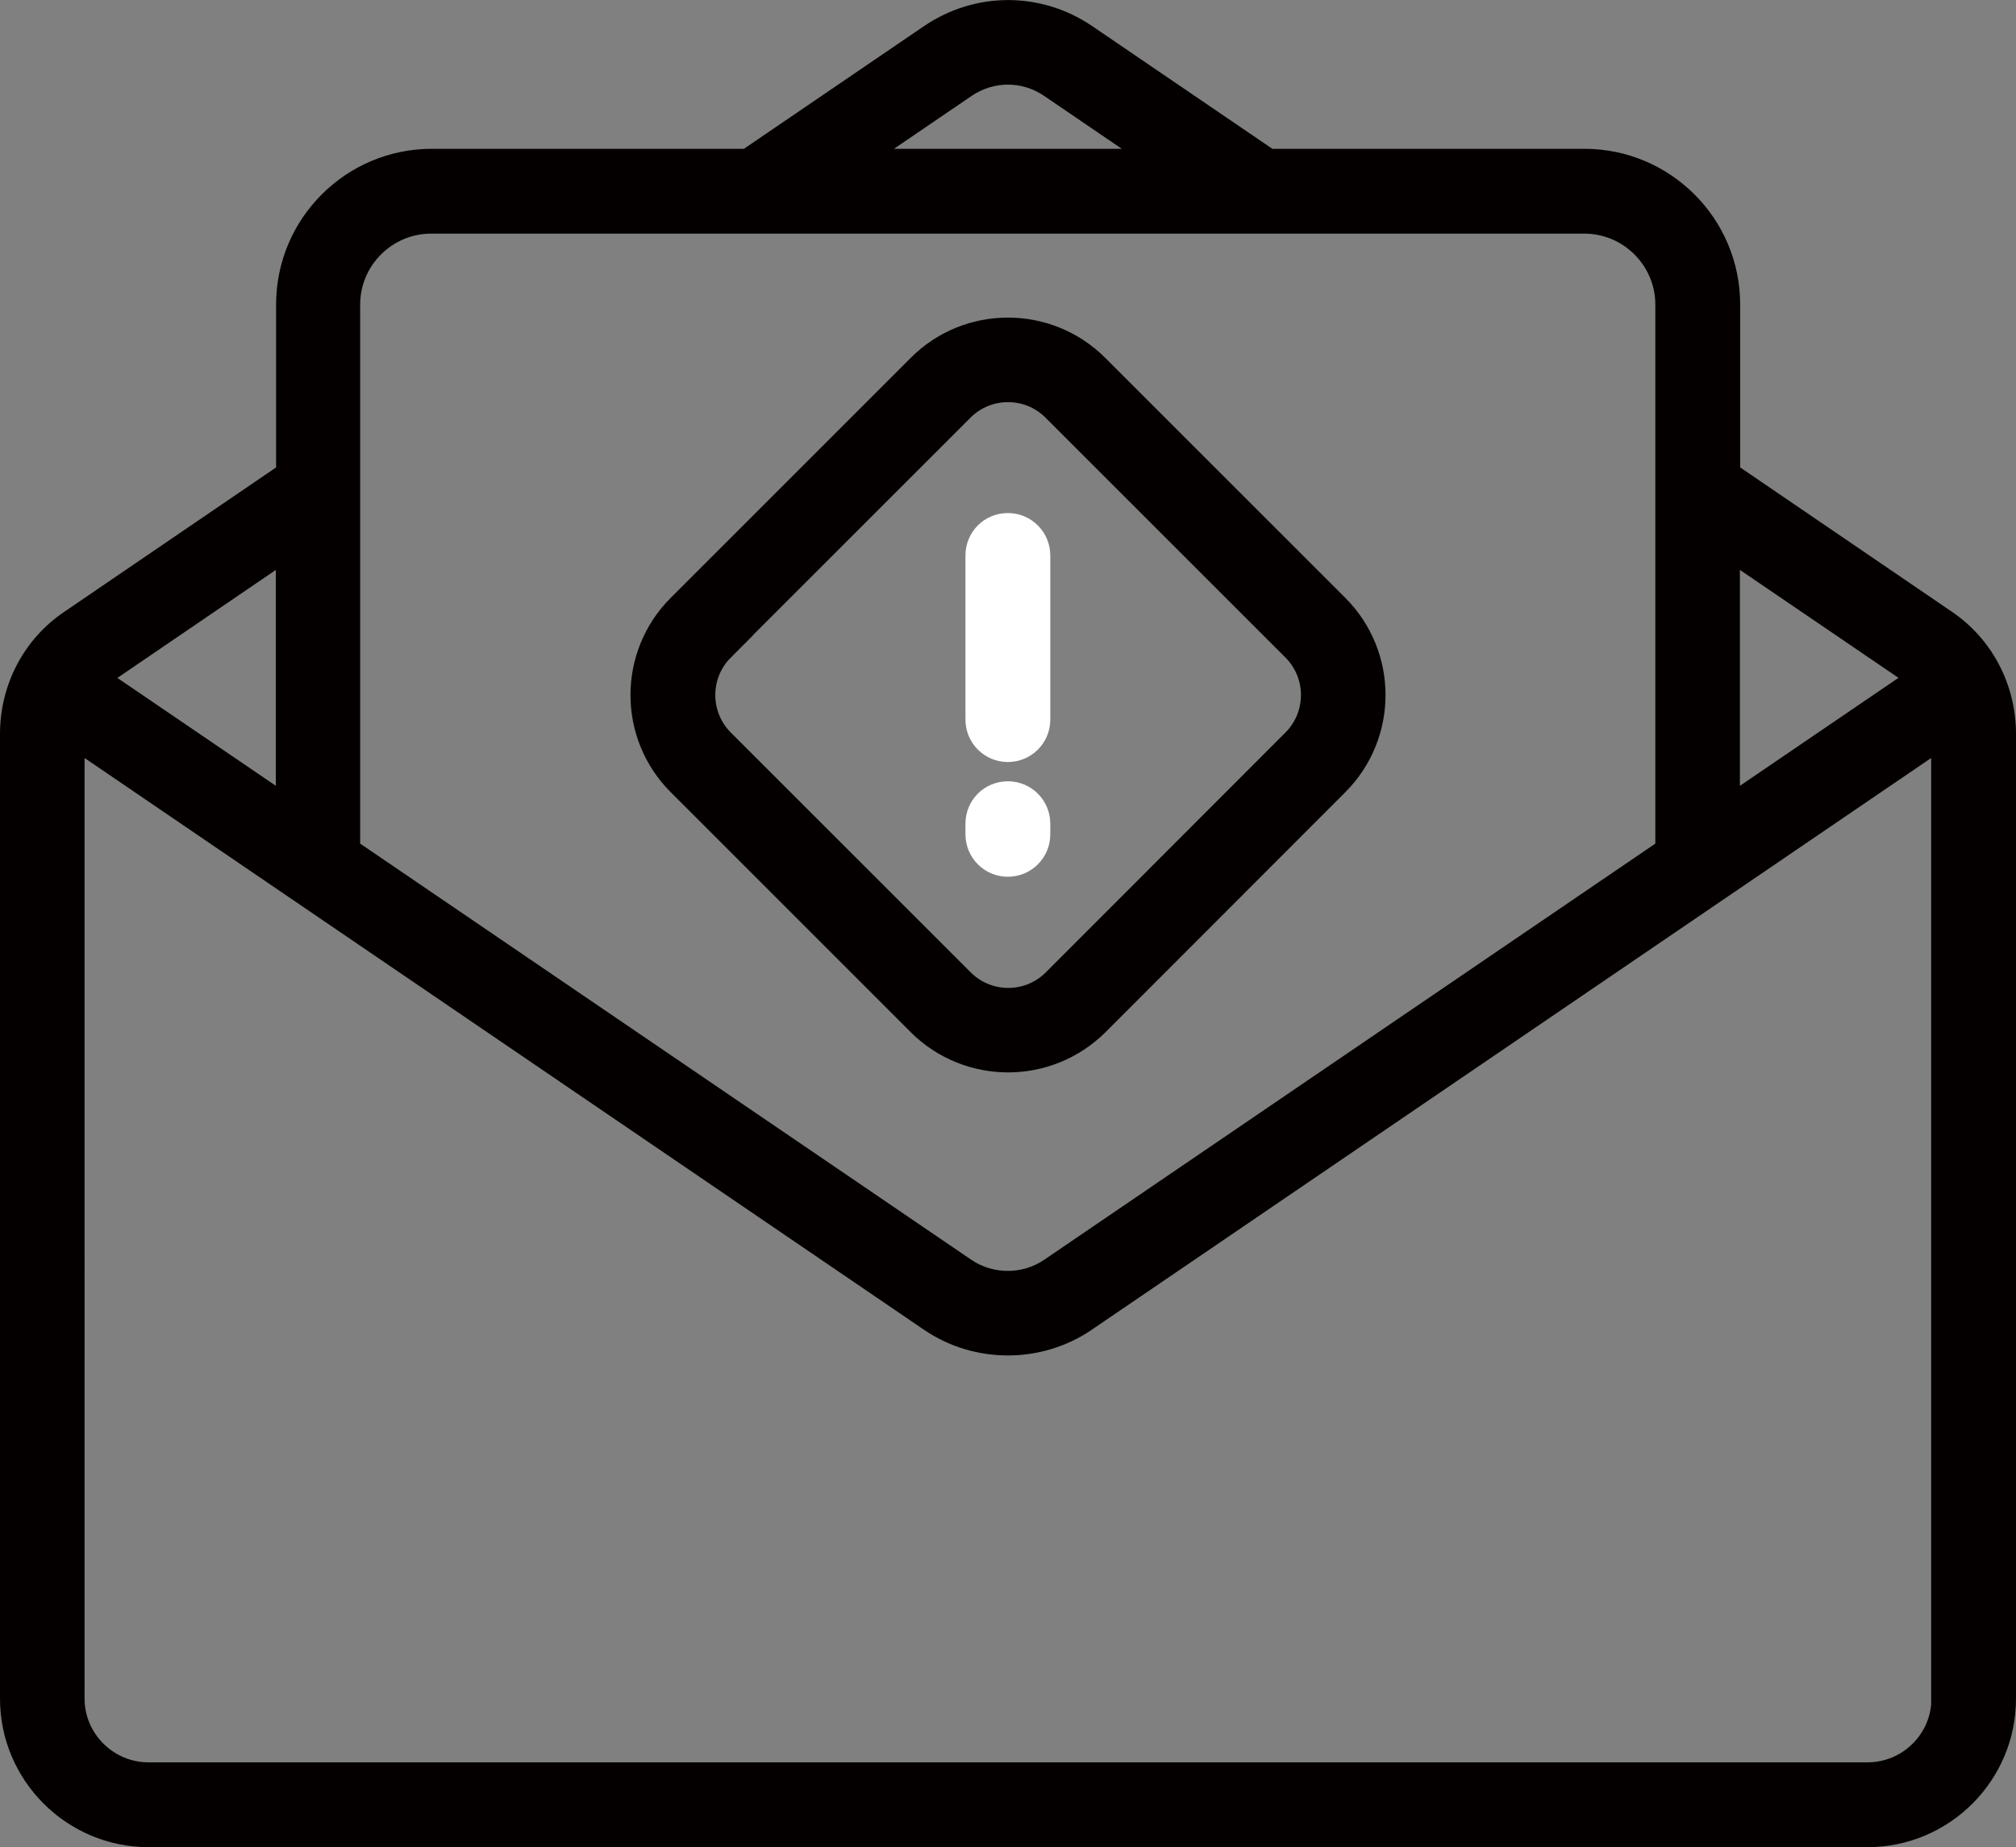
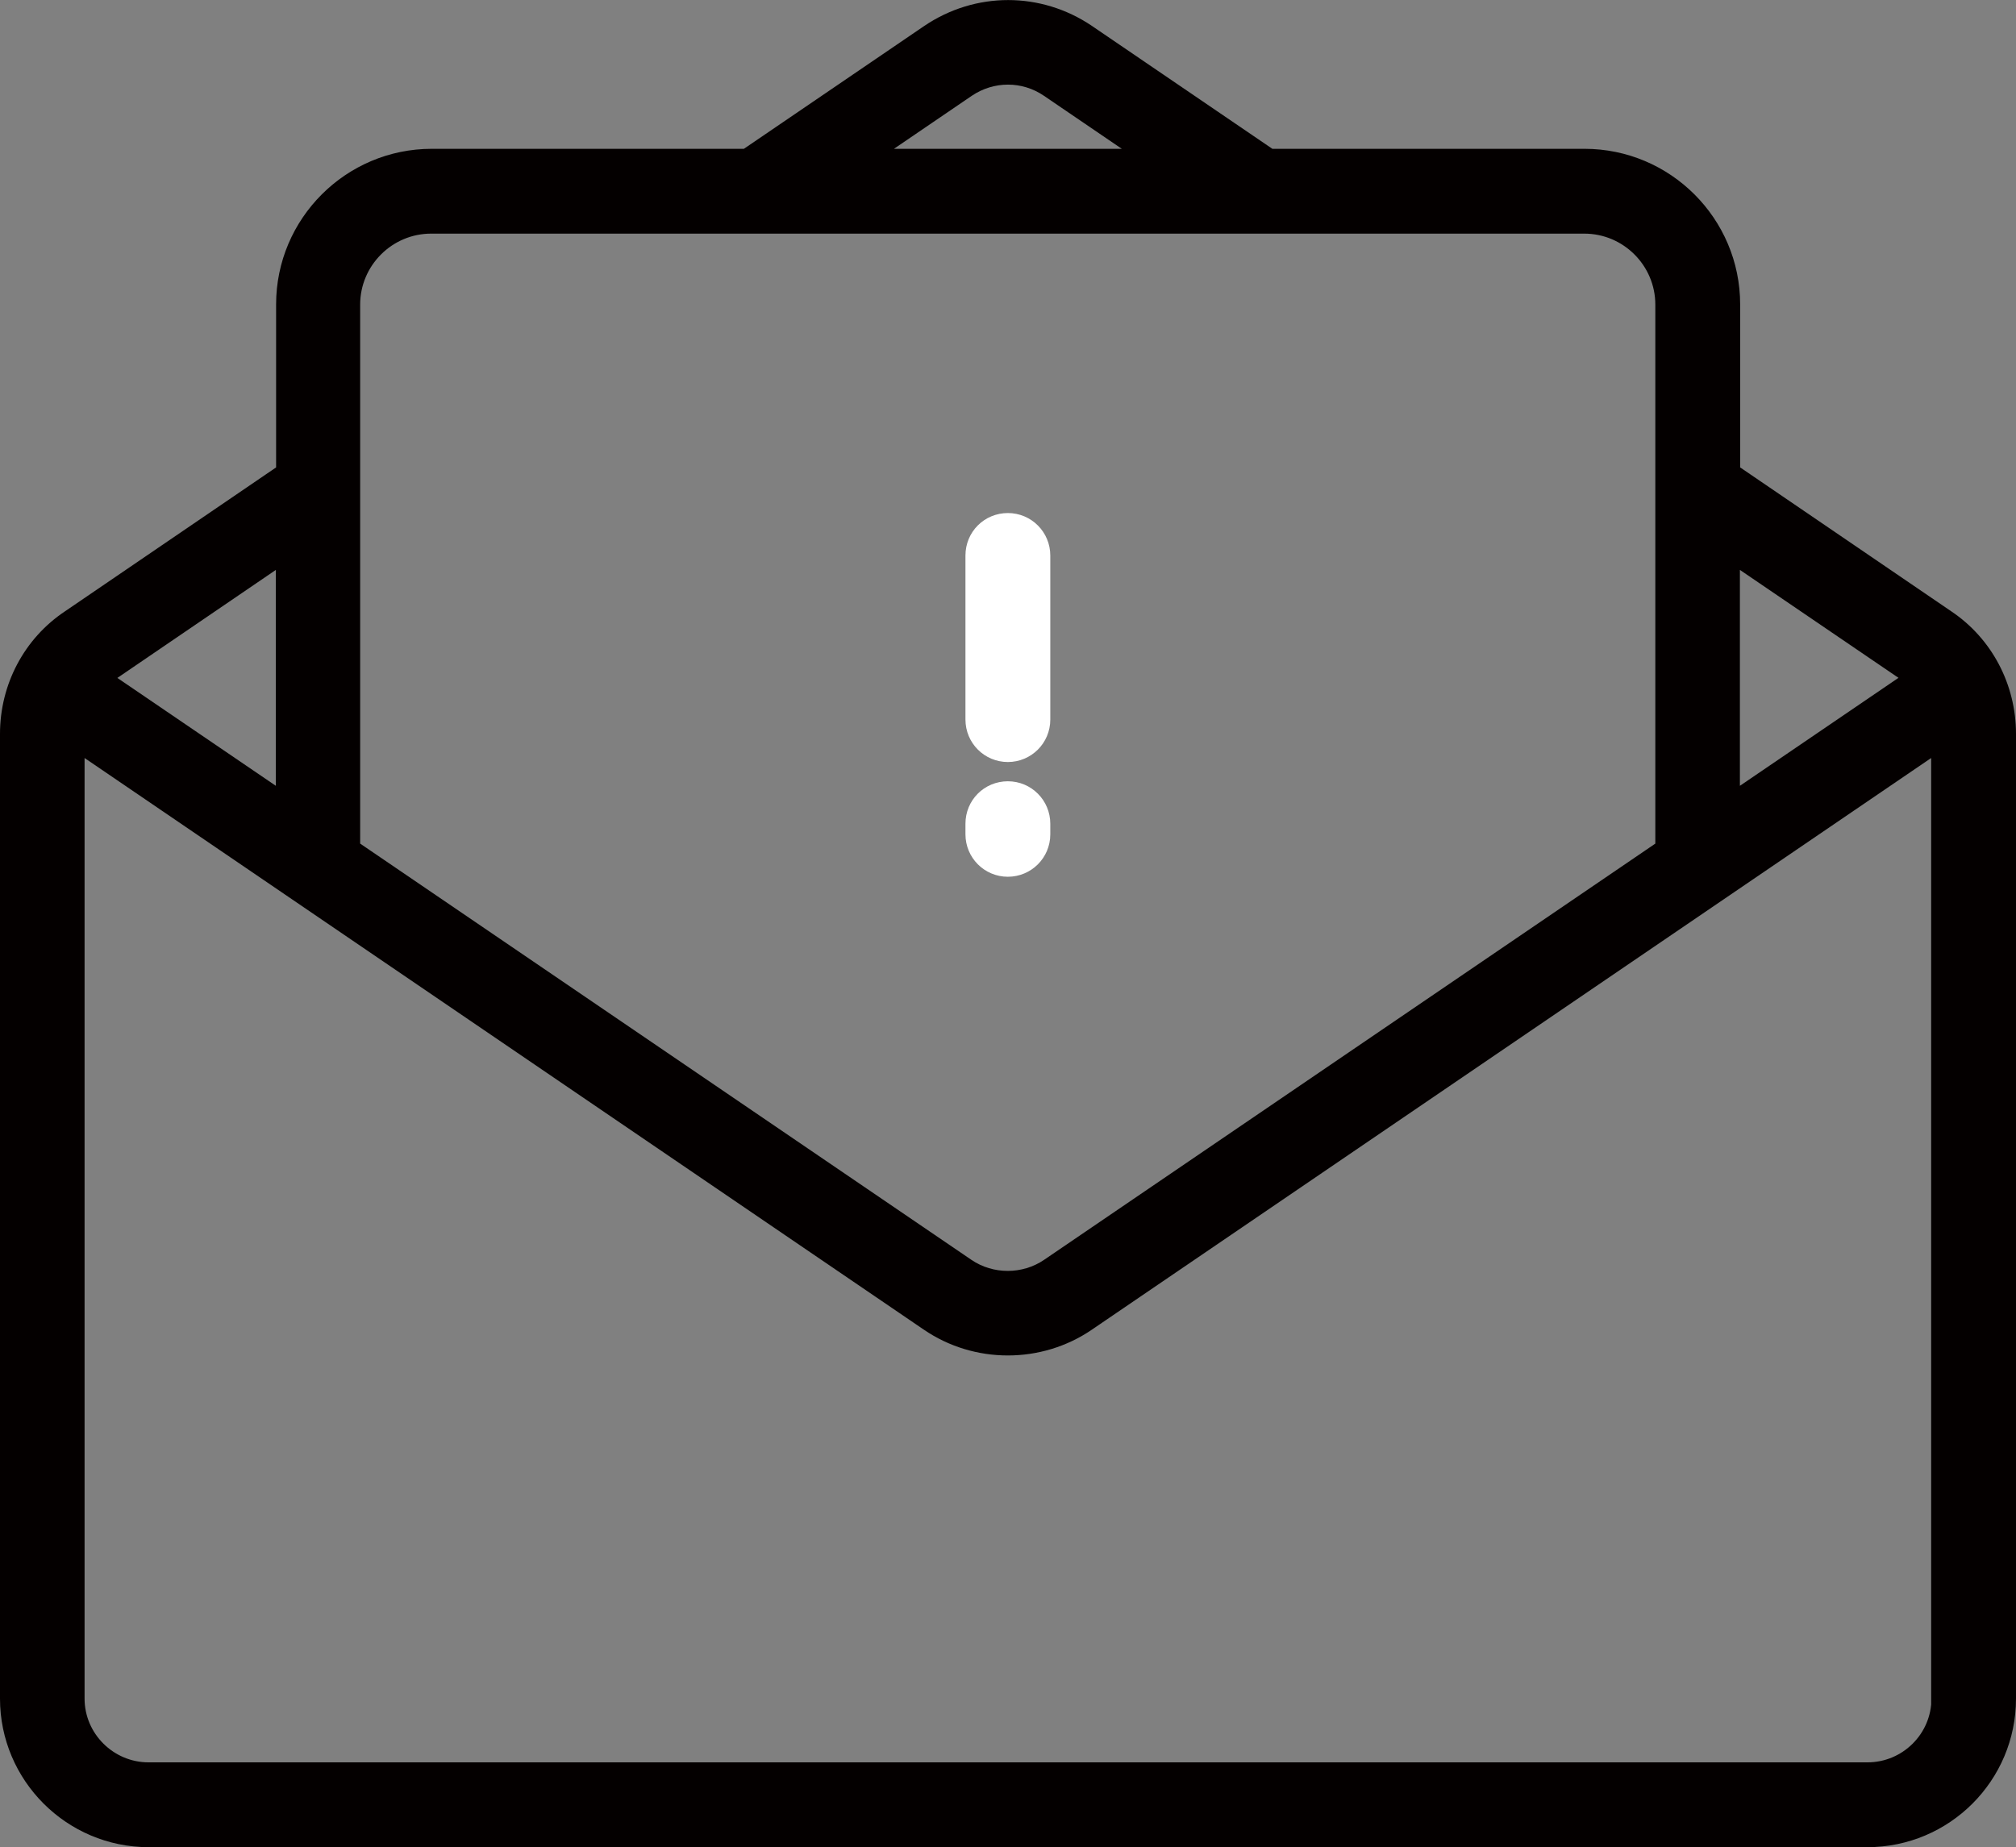
<svg xmlns="http://www.w3.org/2000/svg" id="_レイヤー_2" data-name="レイヤー_2" viewBox="0 0 77.47 71">
  <rect x="0" y="0" width="77.47" height="71" fill="#808080" stroke="none" />
  <defs>
    <style>
      .cls-1 {
        fill: #040000;
        stroke: #040000;
      }

      .cls-1, .cls-2 {
        stroke-miterlimit: 10;
      }

      .cls-2 {
        fill: #fff;
        stroke: #fff;
      }
    </style>
  </defs>
  <g id="_レイヤー_1-2" data-name="レイヤー_1">
    <g>
      <path class="cls-1" d="M74.7,23.91l-8.33-5.68v-6.53c0-3.02-2.46-5.48-5.48-5.48h-12.15l-7.06-4.81c-1.79-1.21-4.09-1.21-5.88,0l-7.06,4.81h-12.15c-3.02,0-5.48,2.46-5.48,5.48v6.53l-8.33,5.68c-1.43.95-2.28,2.56-2.28,4.3v37.08c0,2.87,2.34,5.21,5.21,5.21h66.05c2.87,0,5.21-2.33,5.21-5.21V28.21c0-1.74-.85-3.35-2.27-4.3ZM73.44,25.78c.13.09.24.2.35.31l-7.43,5.06v-10.19l7.08,4.82ZM37.06,3.27c1.02-.69,2.33-.69,3.34,0l4.33,2.95h-12l4.33-2.95ZM16.58,8.48h44.3c1.78,0,3.23,1.45,3.23,3.23v20.98l-23.71,16.15c-1,.68-2.35.68-3.35,0l-23.71-16.15V11.71c0-1.78,1.45-3.23,3.23-3.23ZM11.1,20.96v10.19l-7.43-5.06c.12-.11.23-.22.36-.31l7.07-4.82ZM74.72,65.29c0,1.63-1.33,2.95-2.96,2.95H5.71c-1.63,0-2.96-1.33-2.96-2.95V28.21s0-.01,0-.02l33.04,22.51c.88.6,1.91.9,2.94.9s2.06-.3,2.94-.9l33.04-22.51s0,.01,0,.02v37.08Z" />
-       <path class="cls-1" d="M26.13,30.1l9.22,9.22h0c.93.93,2.16,1.4,3.39,1.4s2.45-.47,3.39-1.4l9.21-9.22c1.87-1.87,1.87-4.9,0-6.77l-9.22-9.22c-1.87-1.87-4.91-1.87-6.77,0l-9.22,9.22c-1.87,1.87-1.87,4.9,0,6.77ZM27.72,24.92l9.22-9.22c.99-.99,2.6-.99,3.59,0l9.22,9.22c.99.99.99,2.6,0,3.59l-9.21,9.22c-.99.99-2.6.99-3.59,0h0l-9.22-9.22c-.99-.99-.99-2.6,0-3.59Z" />
      <path class="cls-2" d="M38.73,28.79c.62,0,1.13-.5,1.13-1.13v-6.31c0-.62-.5-1.13-1.13-1.13s-1.13.5-1.13,1.13v6.31c0,.62.5,1.13,1.13,1.13Z" />
      <path class="cls-2" d="M38.73,33.2c.62,0,1.13-.5,1.13-1.13v-.41c0-.62-.5-1.13-1.13-1.13s-1.13.5-1.13,1.13v.41c0,.62.5,1.13,1.13,1.13Z" />
    </g>
  </g>
</svg>